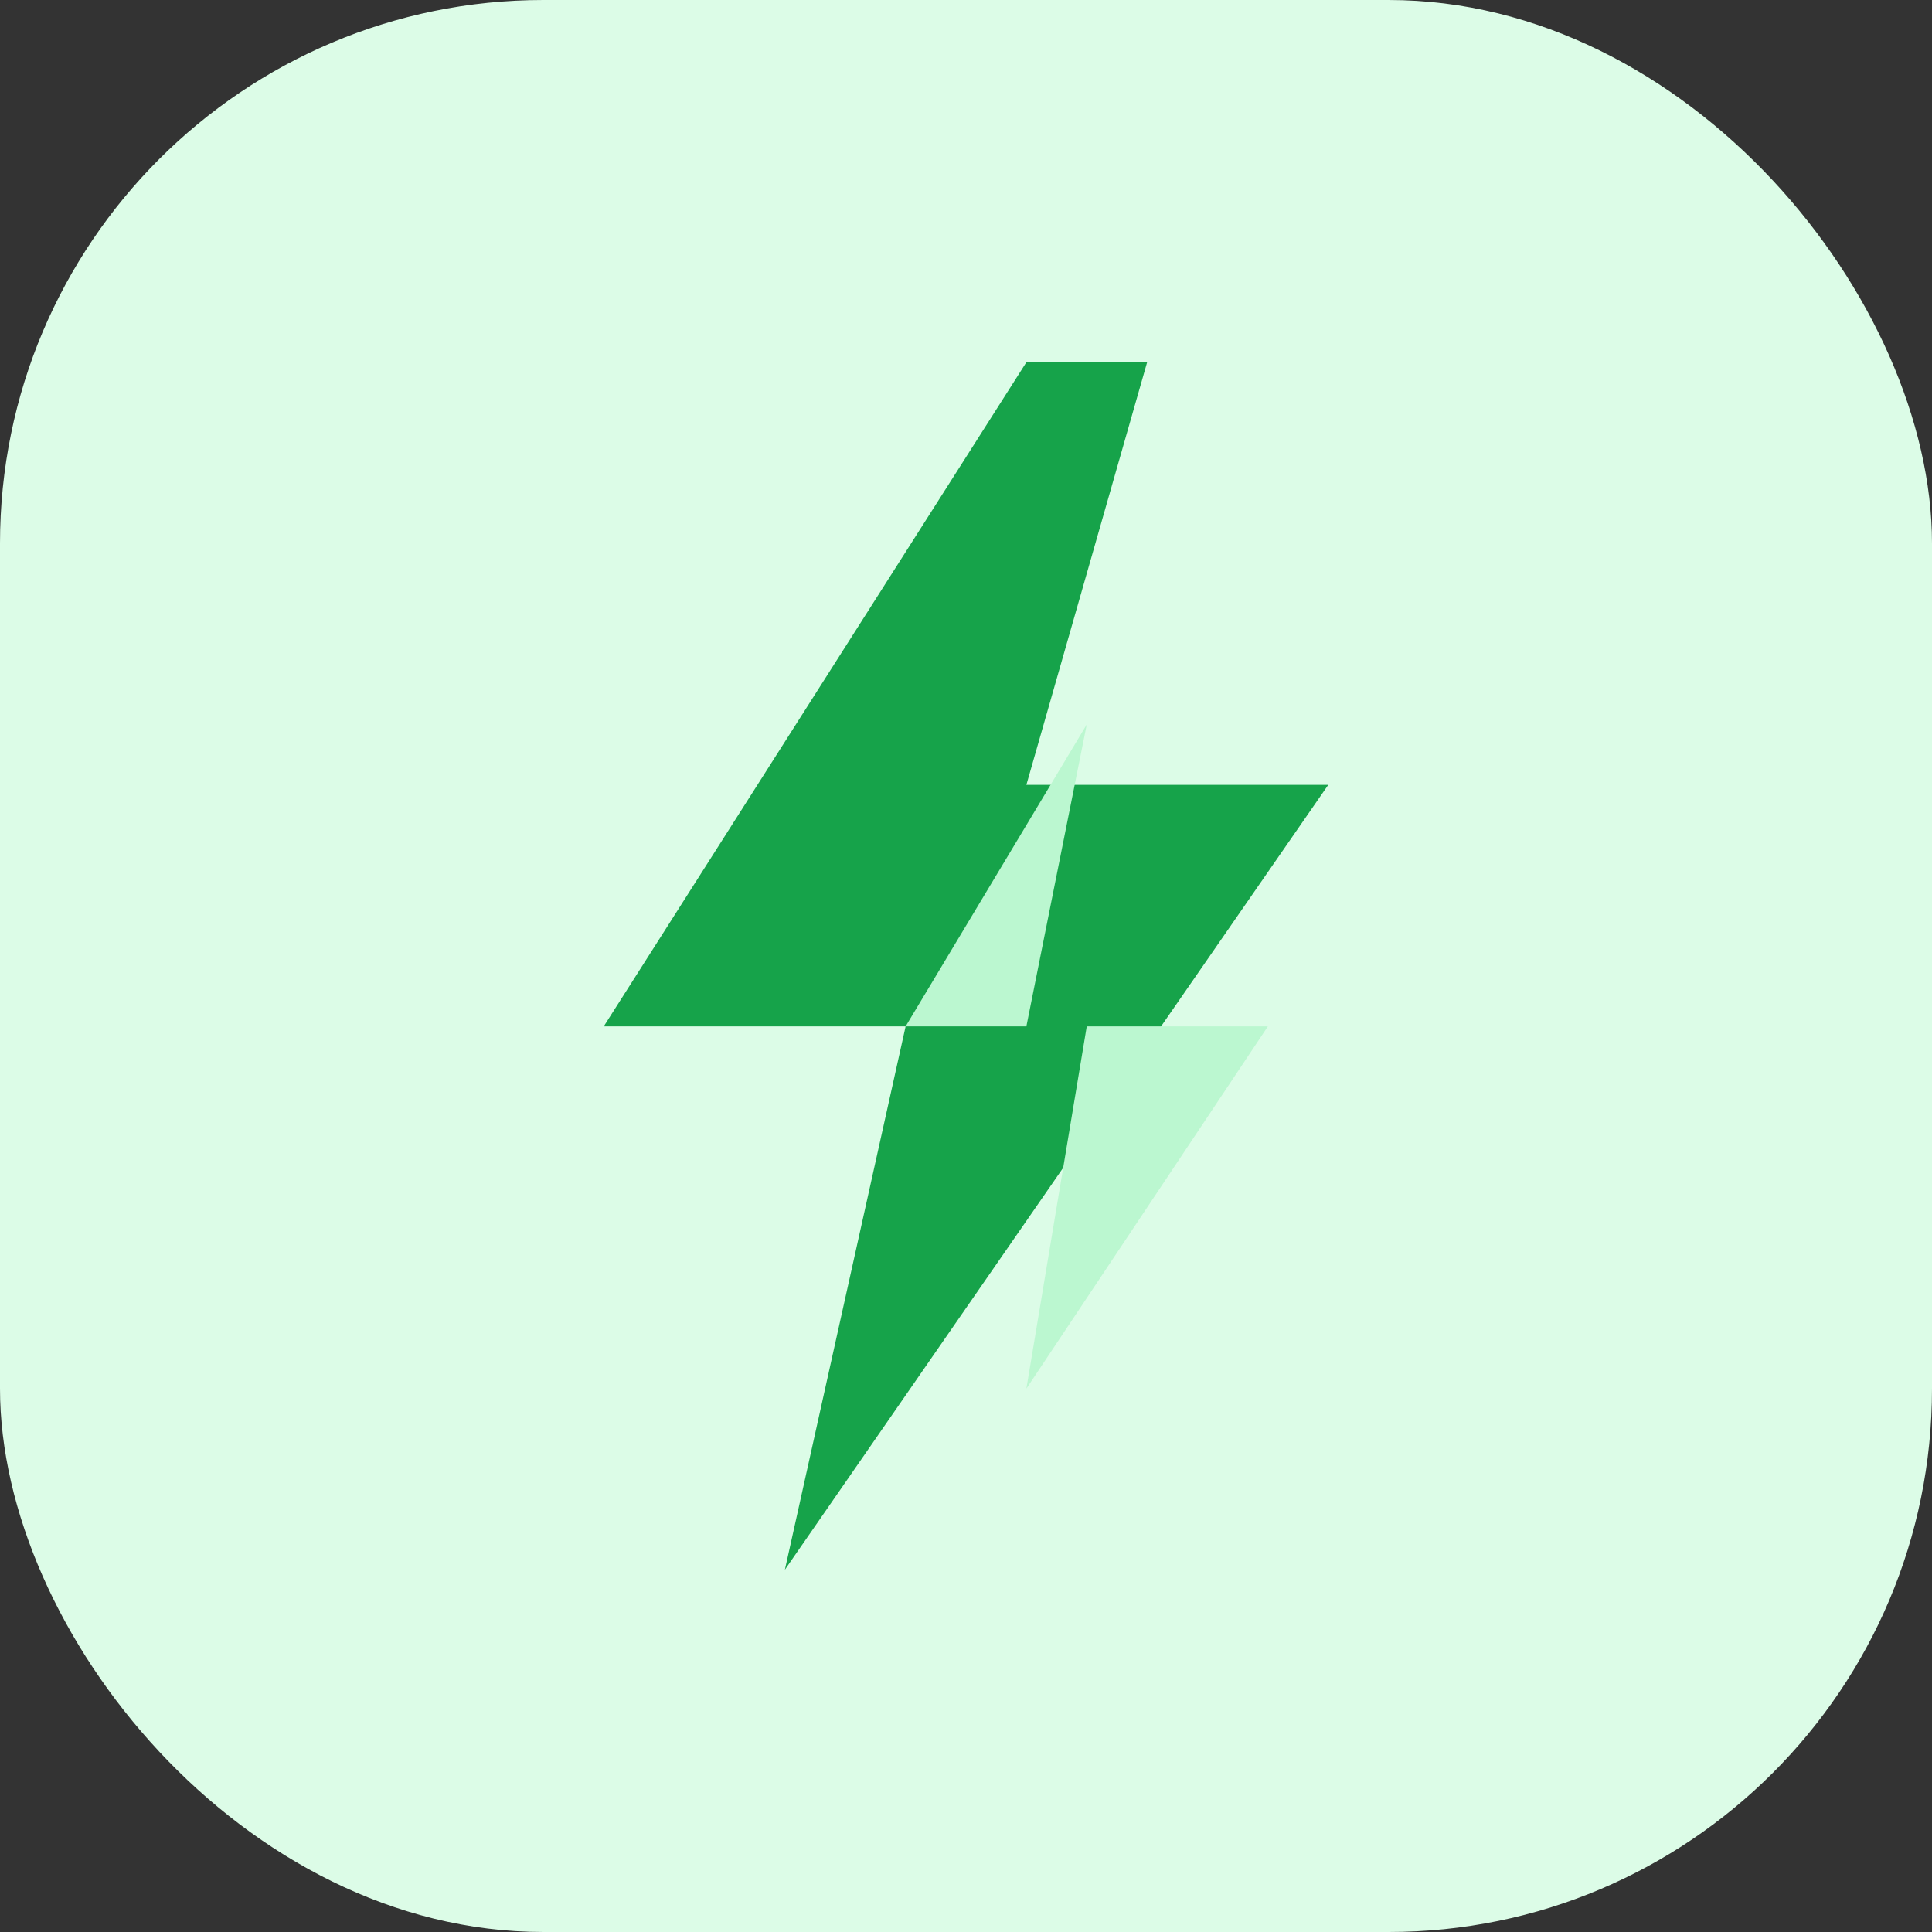
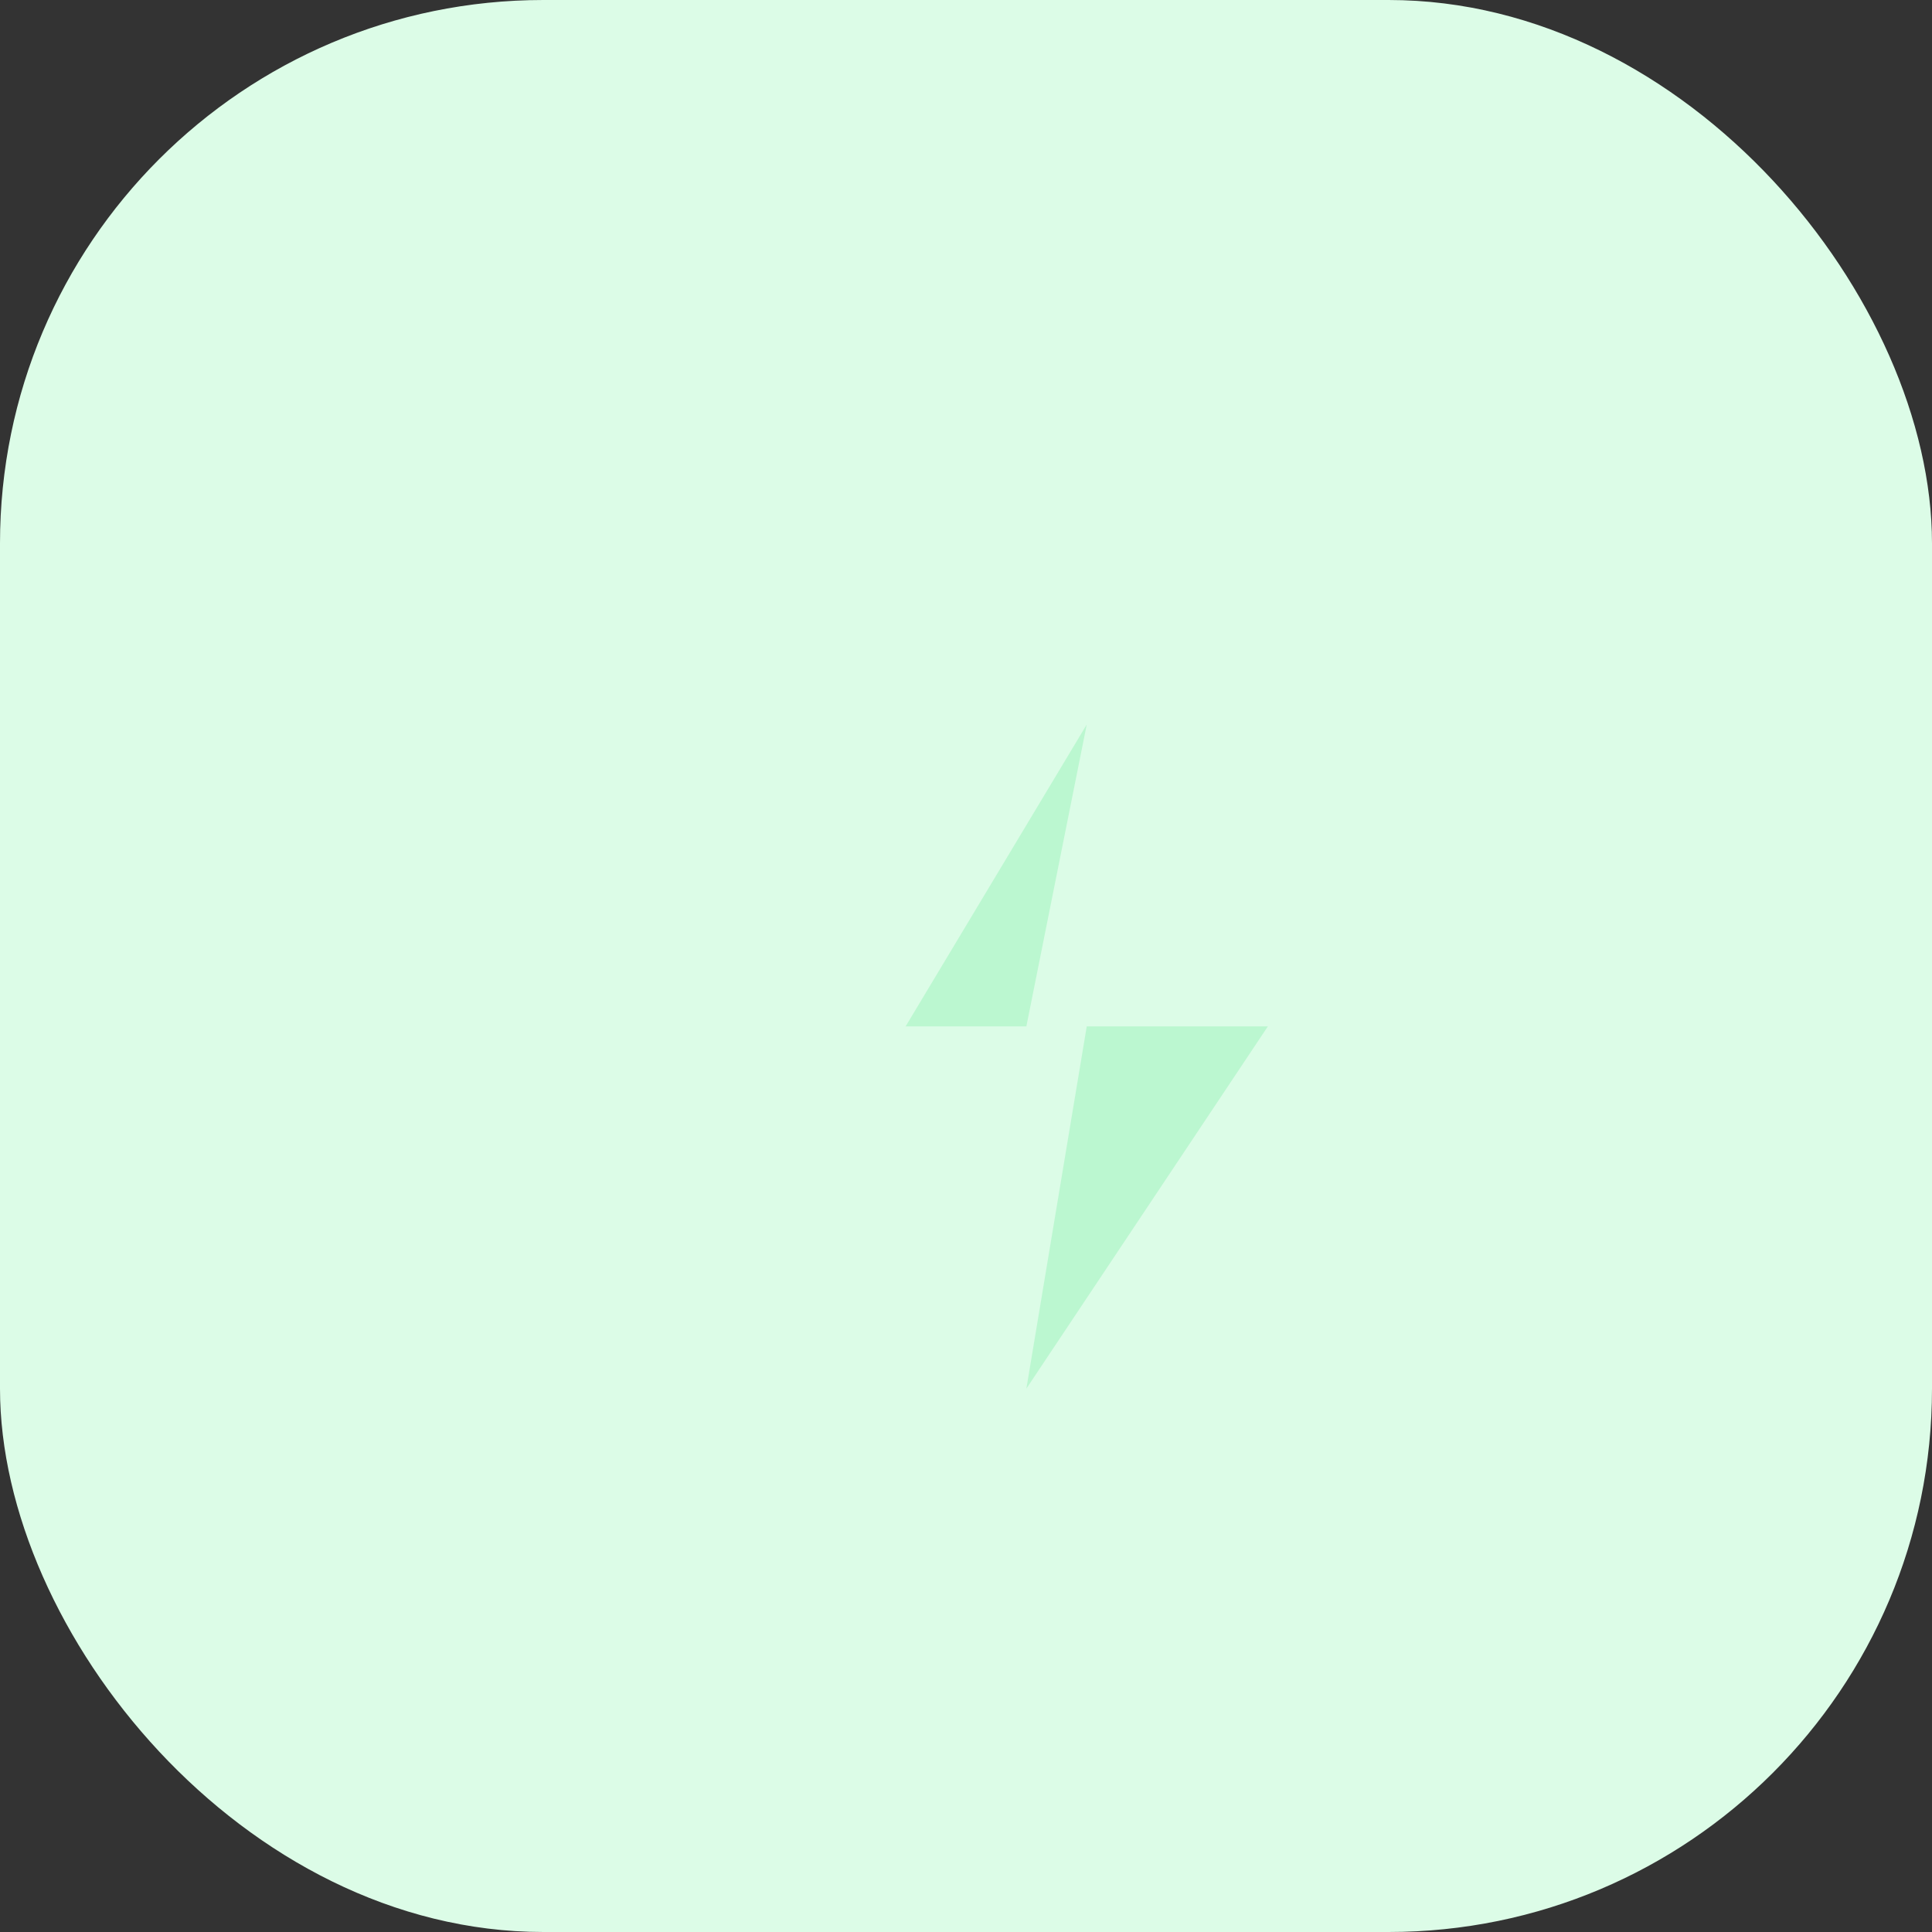
<svg xmlns="http://www.w3.org/2000/svg" viewBox="0 0 64 64" width="128" height="128" fill="none">
  <rect x="0" y="0" width="64" height="64" fill="#333333" stroke="none" />
  <rect width="64" height="64" rx="18" fill="#dcfce7" />
-   <path fill="#16a34a" d="M34 12 20 34h10l-4 18 18-26H34l4-14z" />
  <path fill="#bbf7d0" d="m30 34 6-10-2 10h8l-8 12 2-12H30z" />
</svg>